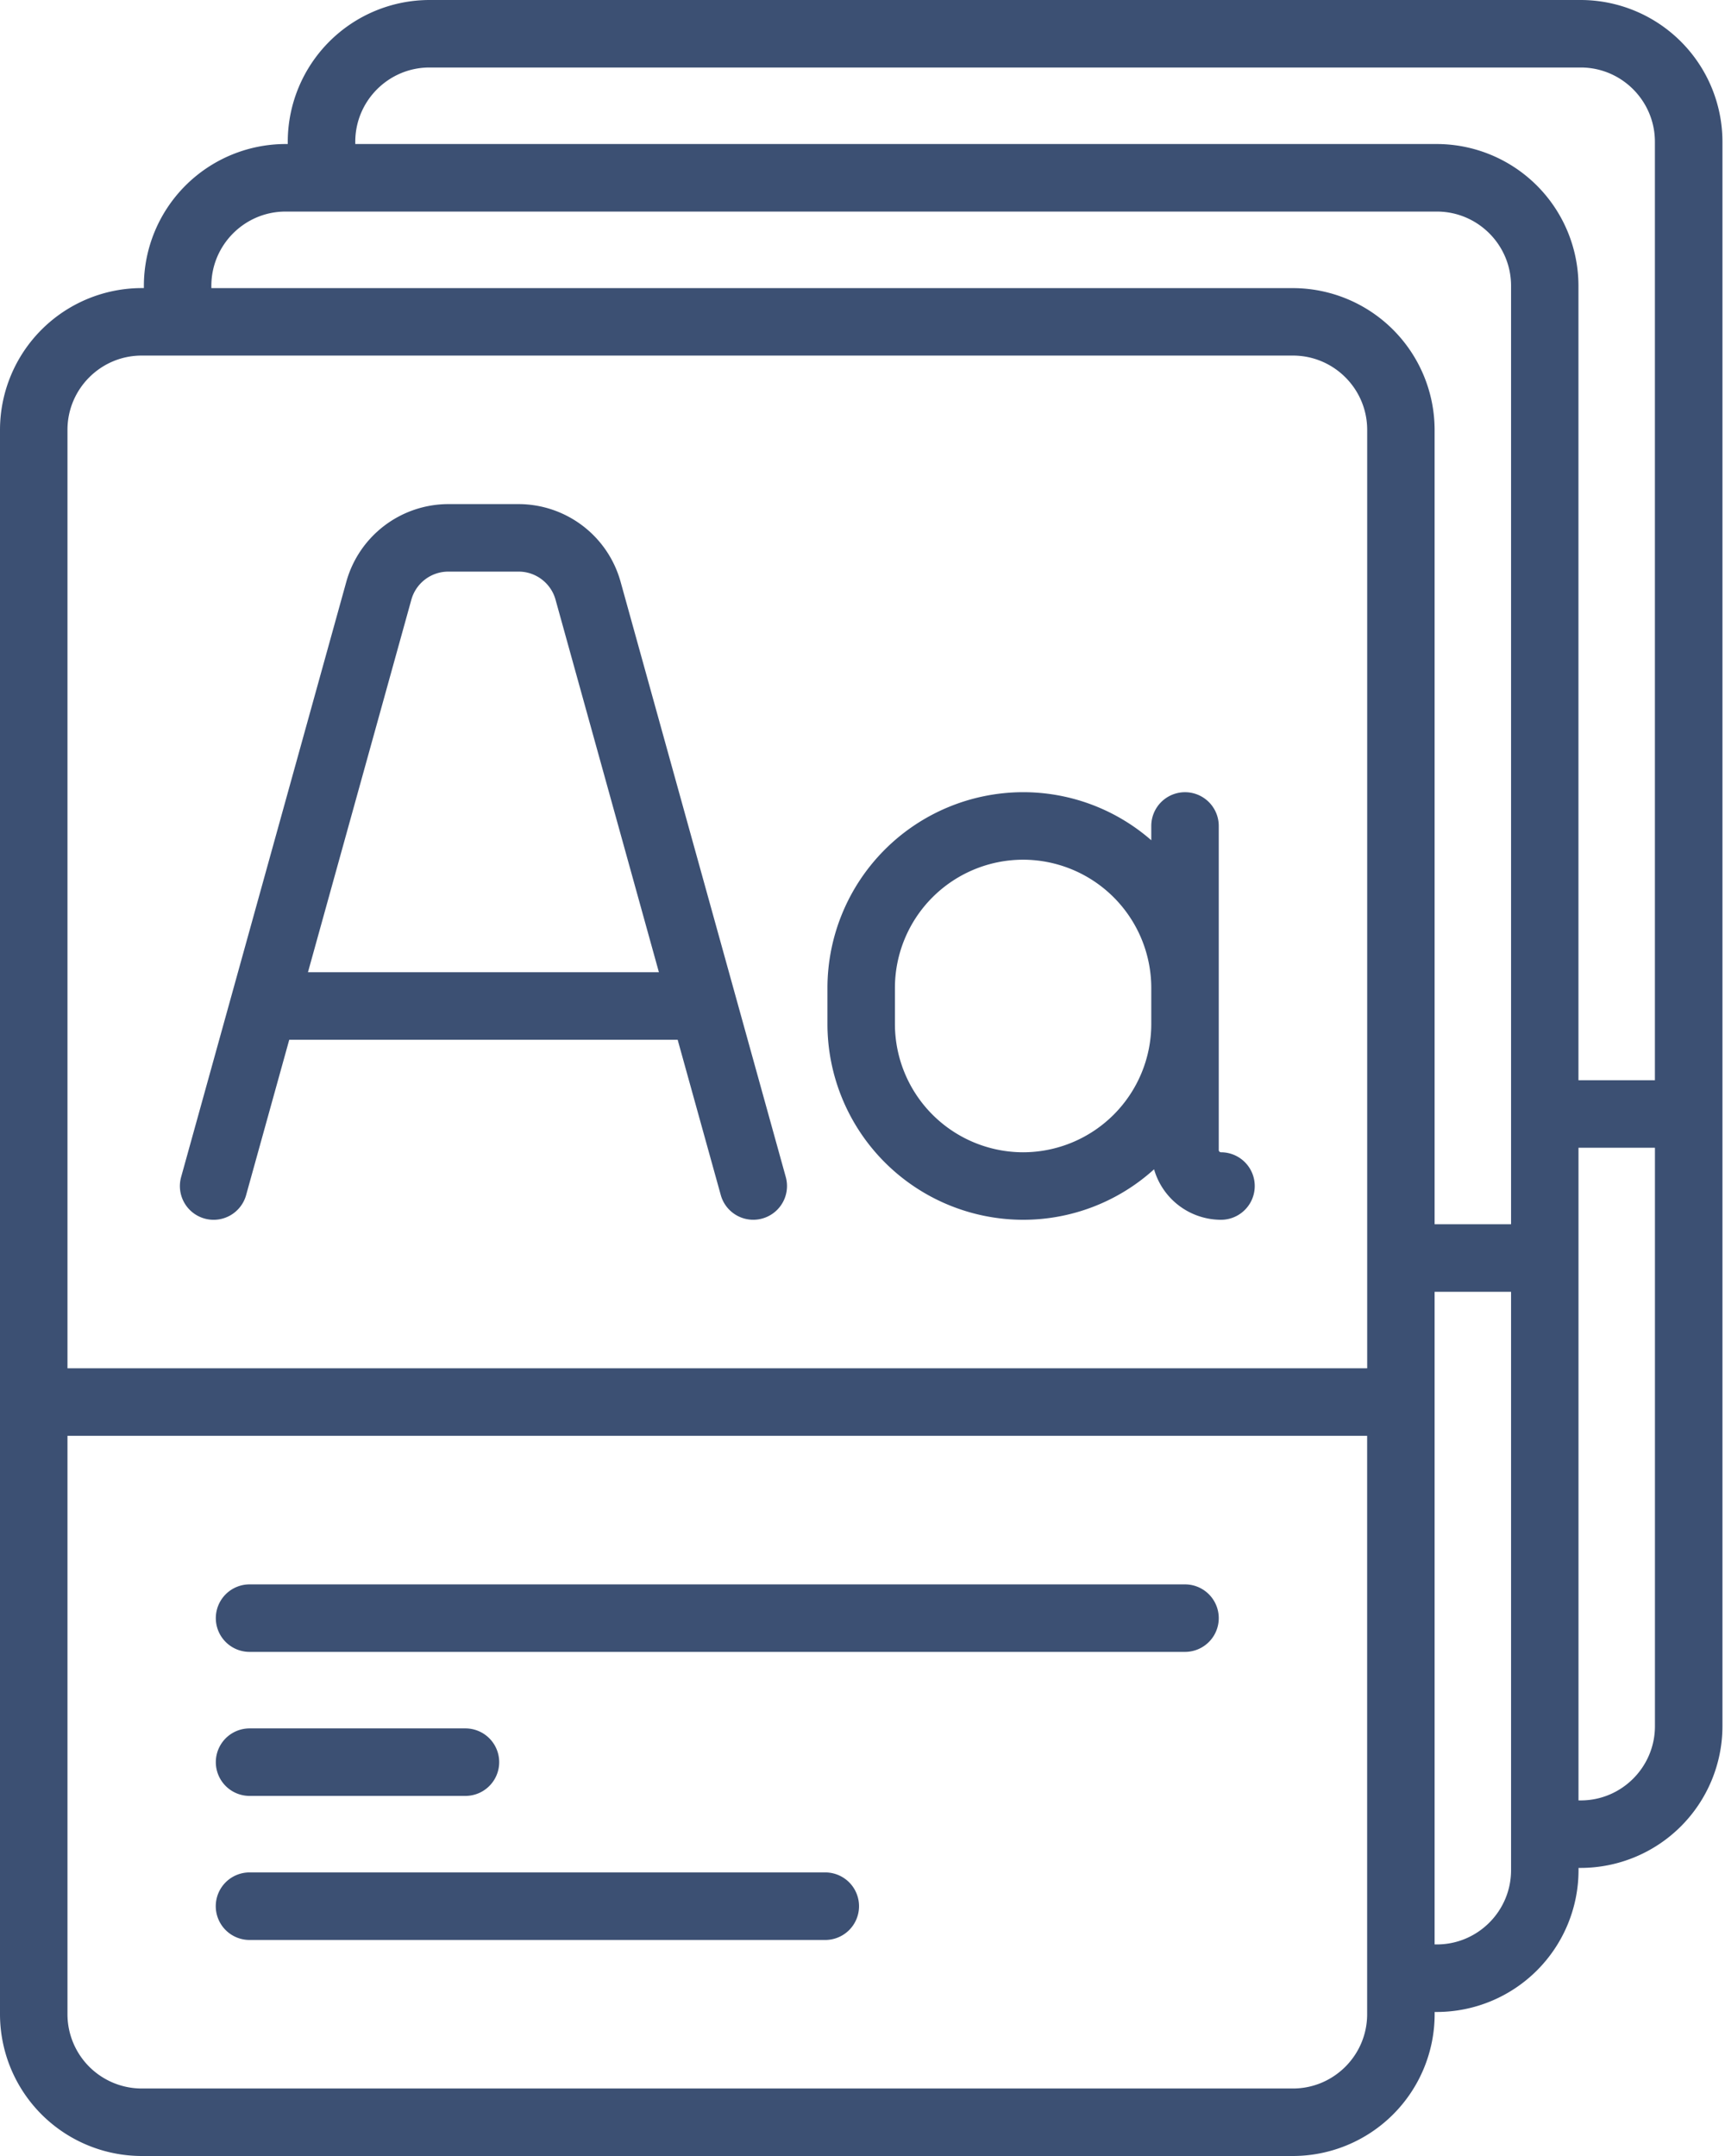
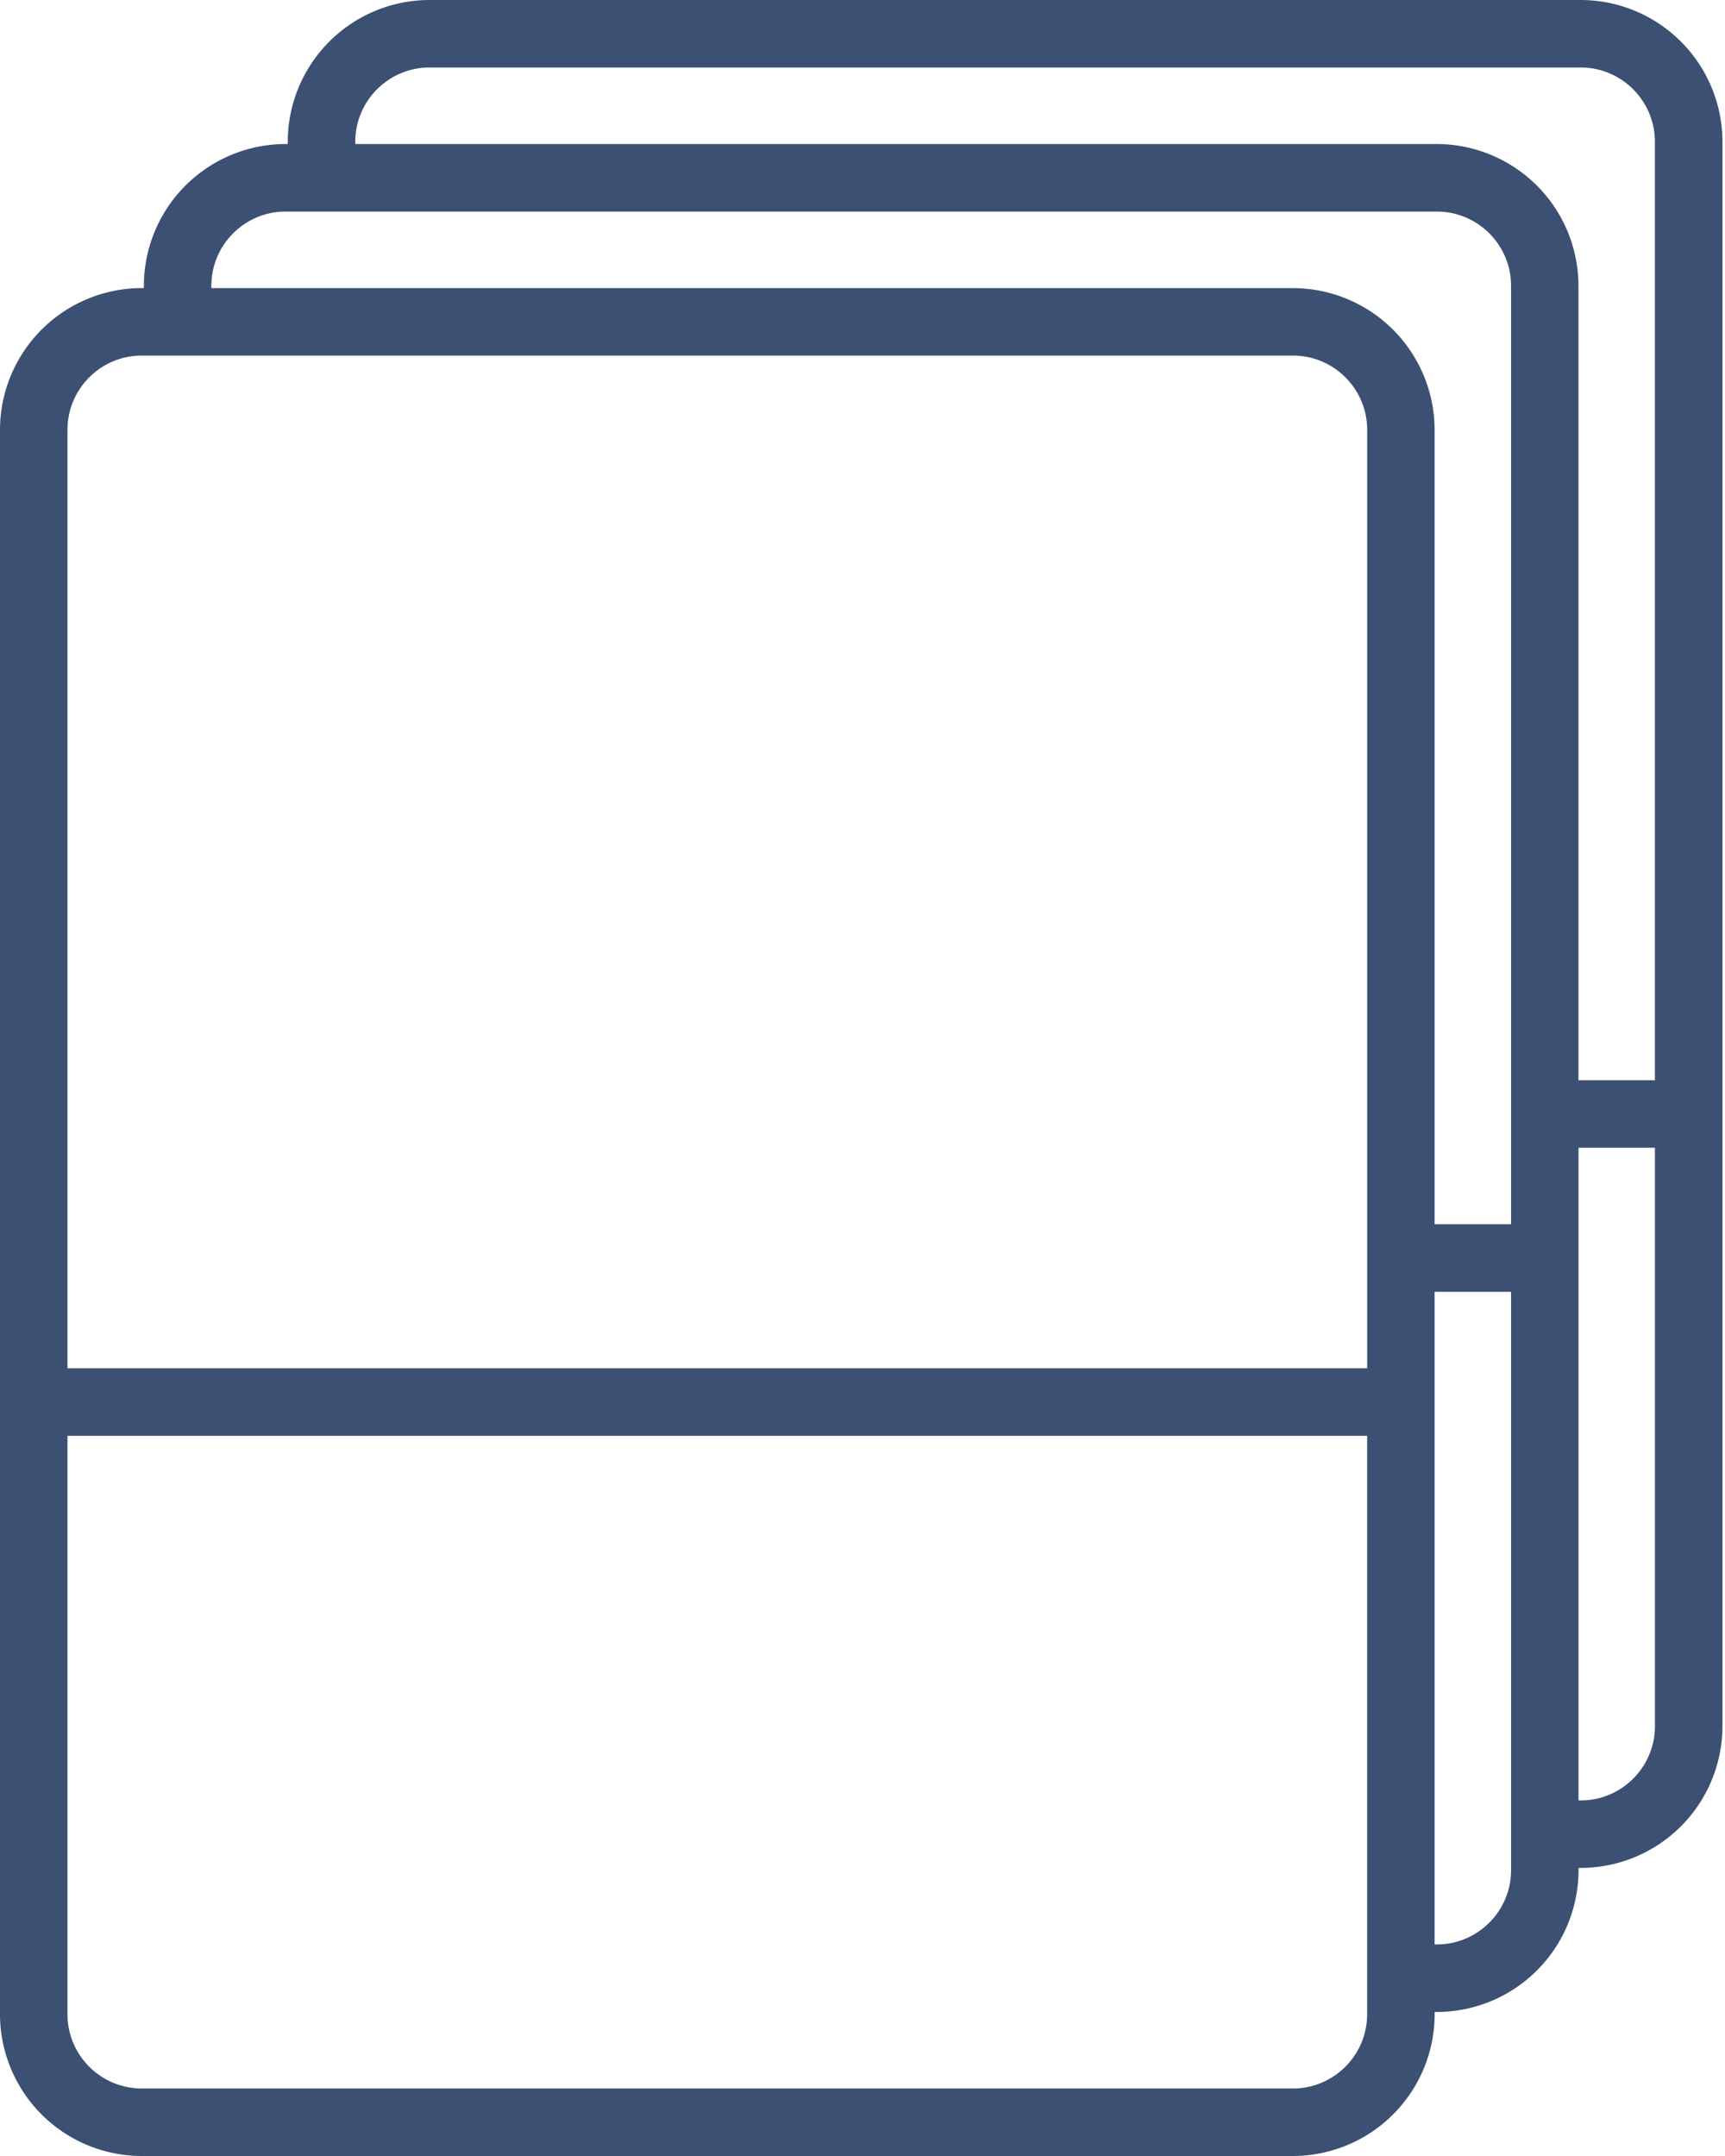
<svg xmlns="http://www.w3.org/2000/svg" width="44" height="55" viewBox="0 0 44 55">
  <g fill="#3C5073" fill-rule="evenodd">
    <path d="M40.32 45.929h-.057v-16.65h1.95v14.755c0 1.045-.849 1.895-1.892 1.895zm-1.777 1.78c0 1.044-.85 1.894-1.893 1.894h-.057V32.954h1.95v14.755zm-3.671 3.674c0 1.045-.85 1.895-1.893 1.895H3.613a1.896 1.896 0 0 1-1.892-1.895V36.628h33.151v14.755zM3.613 9.071H32.98c1.044 0 1.893.85 1.893 1.895v23.94H1.721v-23.94c0-1.045.849-1.895 1.892-1.895zm1.778-1.78c0-1.044.85-1.894 1.893-1.894H36.65c1.044 0 1.893.85 1.893 1.894v23.94h-1.95V10.967a3.62 3.62 0 0 0-3.614-3.617H5.391V7.29zm3.671-3.674c0-1.045.85-1.895 1.893-1.895H40.32c1.043 0 1.892.85 1.892 1.895v23.94h-1.95V7.291a3.62 3.62 0 0 0-3.613-3.617H9.062v-.057zM40.321 0H10.955A3.62 3.62 0 0 0 7.34 3.617v.057h-.057a3.62 3.62 0 0 0-3.613 3.617v.058h-.058A3.62 3.62 0 0 0 0 10.966v40.417A3.62 3.62 0 0 0 3.613 55H32.98a3.62 3.62 0 0 0 3.614-3.617v-.057h.057a3.62 3.62 0 0 0 3.613-3.617v-.058h.058a3.62 3.62 0 0 0 3.613-3.617V3.617A3.62 3.62 0 0 0 40.321 0z" />
-     <path d="M10.493 15.297a.978.978 0 0 1 .94-.715h1.798c.436 0 .822.294.939.715l2.637 9.505H7.855l2.638-9.505zM5.219 31.086a.86.86 0 0 0 1.059-.6l1.1-3.962h9.907l1.1 3.962a.86.86 0 1 0 1.658-.46l-4.215-15.19a2.704 2.704 0 0 0-2.597-1.976h-1.799a2.704 2.704 0 0 0-2.597 1.976L4.62 30.026a.861.861 0 0 0 .599 1.06zM22.827 25.204a3.274 3.274 0 0 1 3.27-3.273 3.275 3.275 0 0 1 3.269 3.273v.918a3.275 3.275 0 0 1-3.27 3.273 3.275 3.275 0 0 1-3.269-3.273v-.918zm3.27 5.913a4.967 4.967 0 0 0 3.34-1.288 1.78 1.78 0 0 0 1.707 1.288.86.86 0 0 0 0-1.722.058.058 0 0 1-.057-.058V21.07a.86.86 0 1 0-1.721 0v.365a4.965 4.965 0 0 0-3.27-1.226 4.998 4.998 0 0 0-4.99 4.995v.918a4.998 4.998 0 0 0 4.99 4.995zM30.226 40.418H6.366a.86.86 0 0 0 0 1.722h23.86a.86.86 0 0 0 0-1.722M21.05 47.766H6.365a.86.86 0 0 0 0 1.723H21.05a.86.86 0 0 0 0-1.723M6.366 45.814h5.506a.86.86 0 0 0 0-1.722H6.366a.86.86 0 0 0 0 1.722" />
  </g>
</svg>